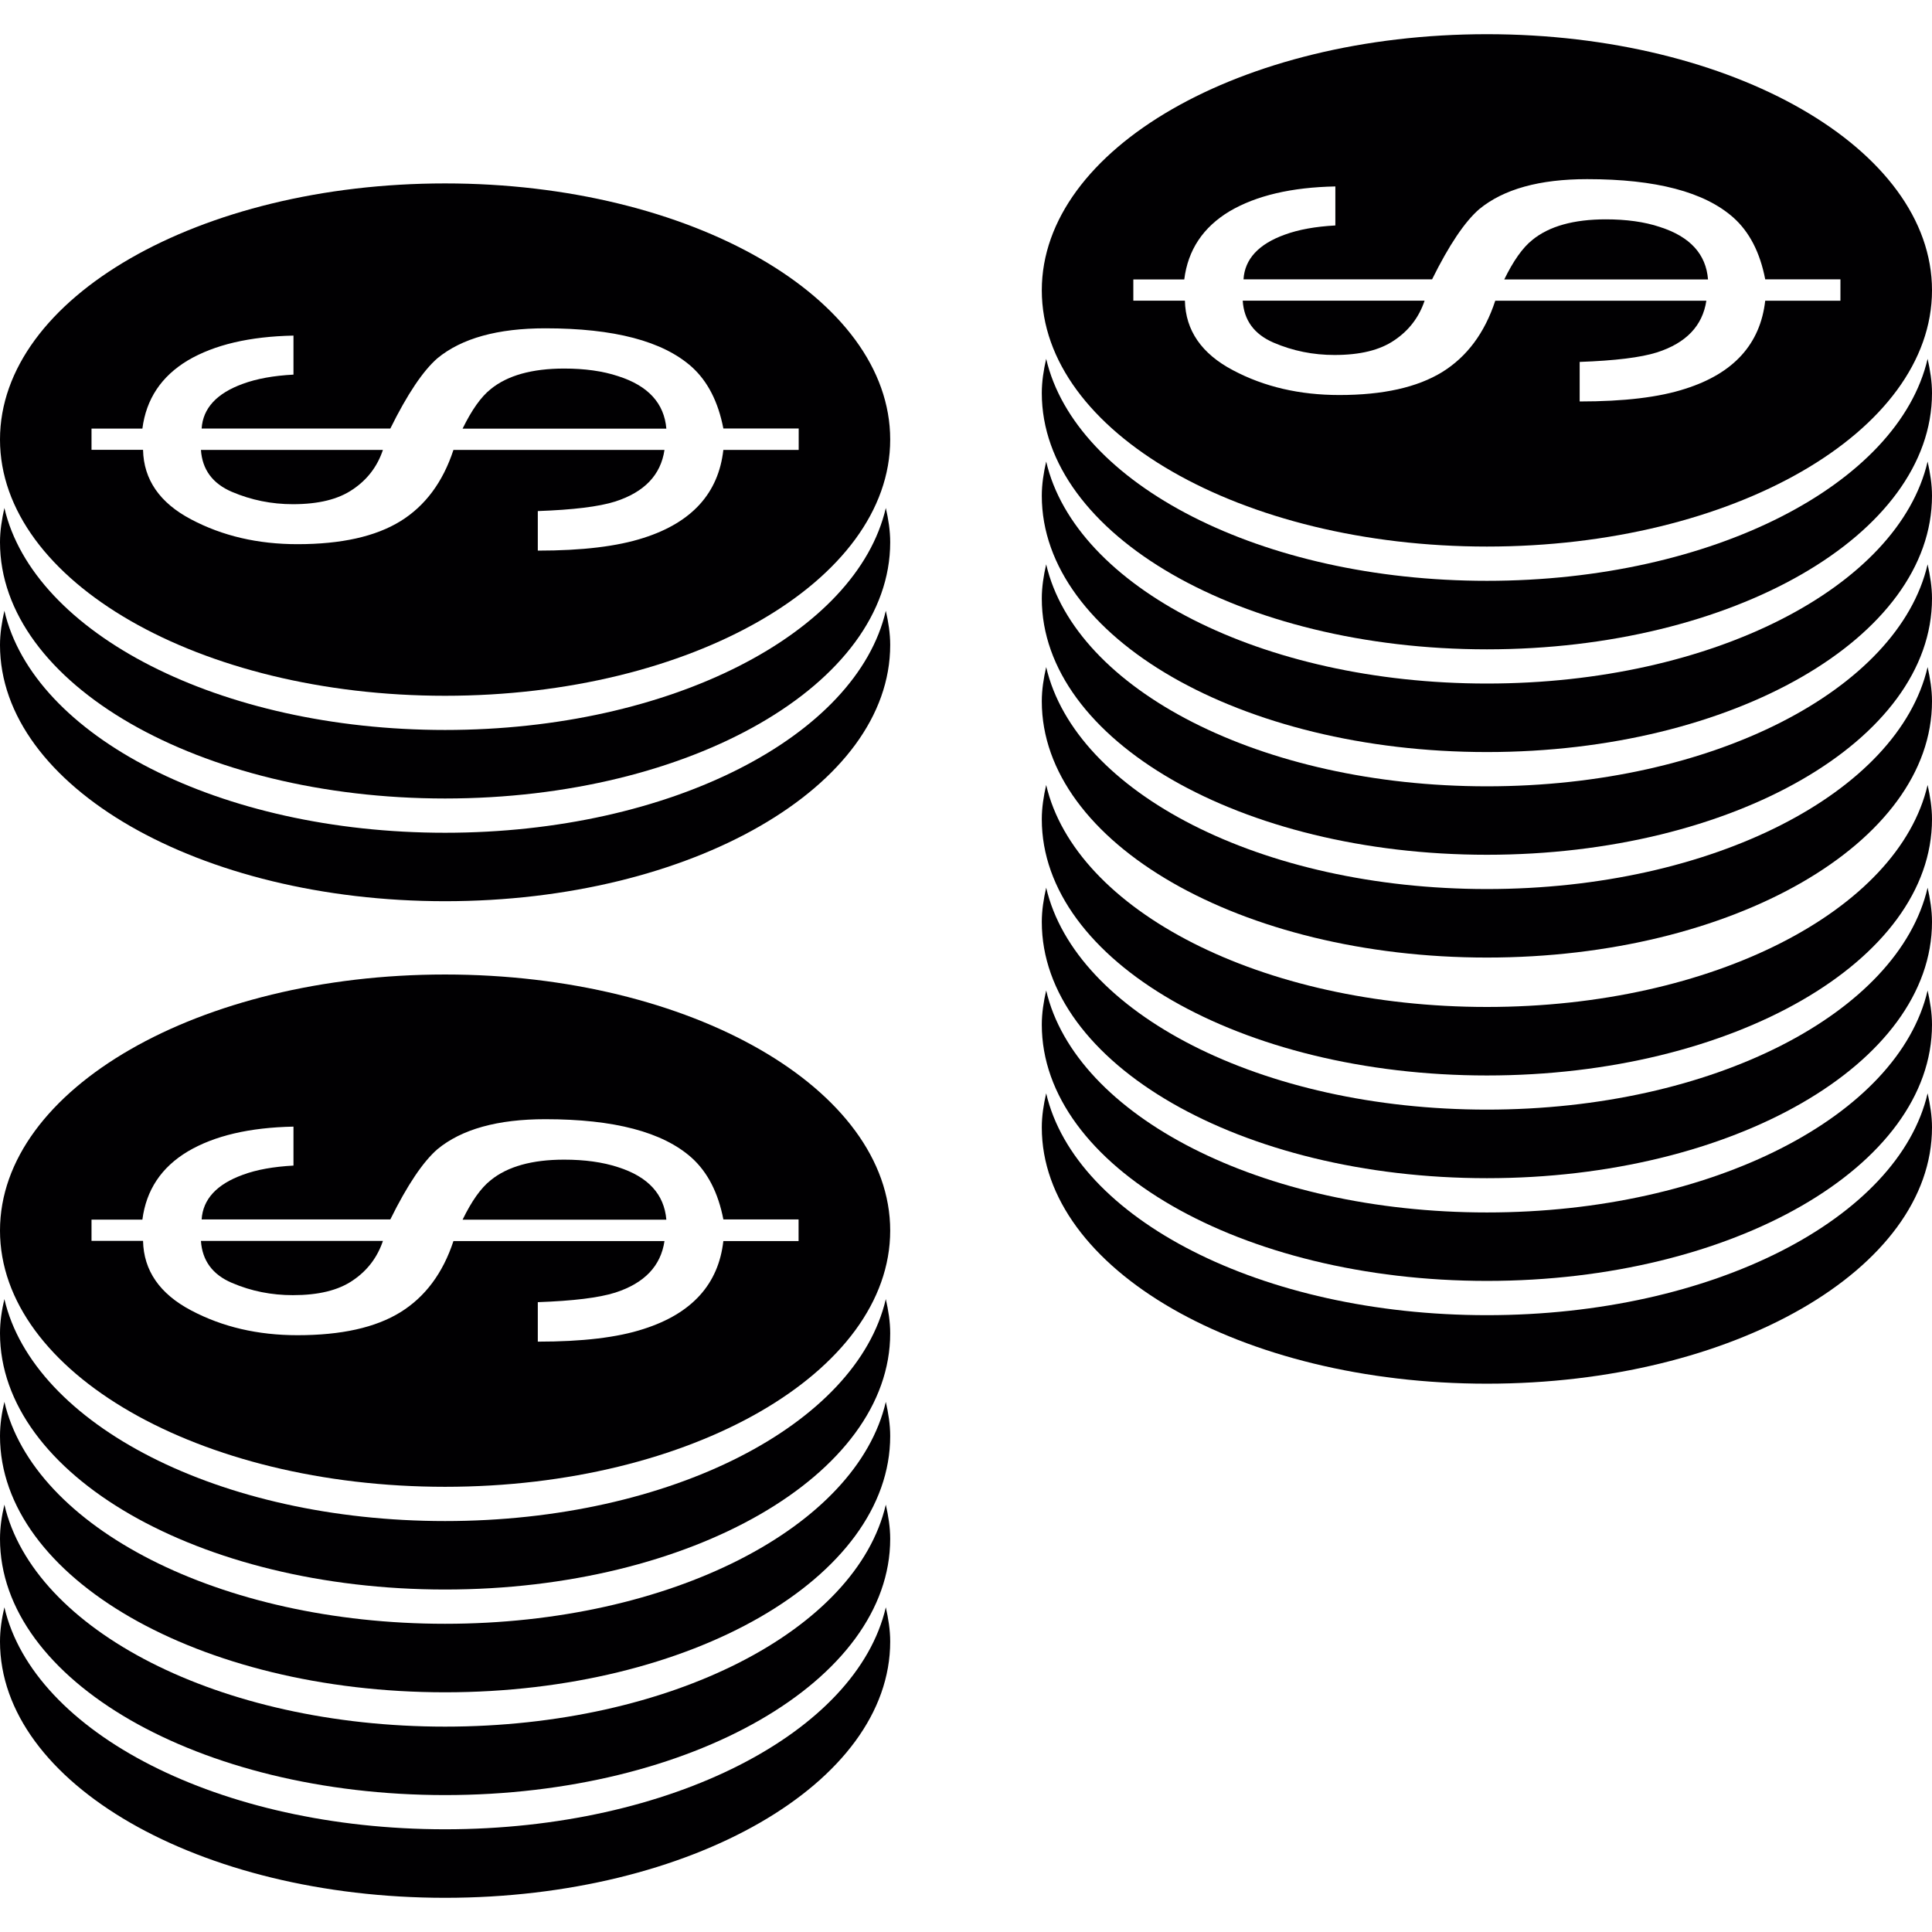
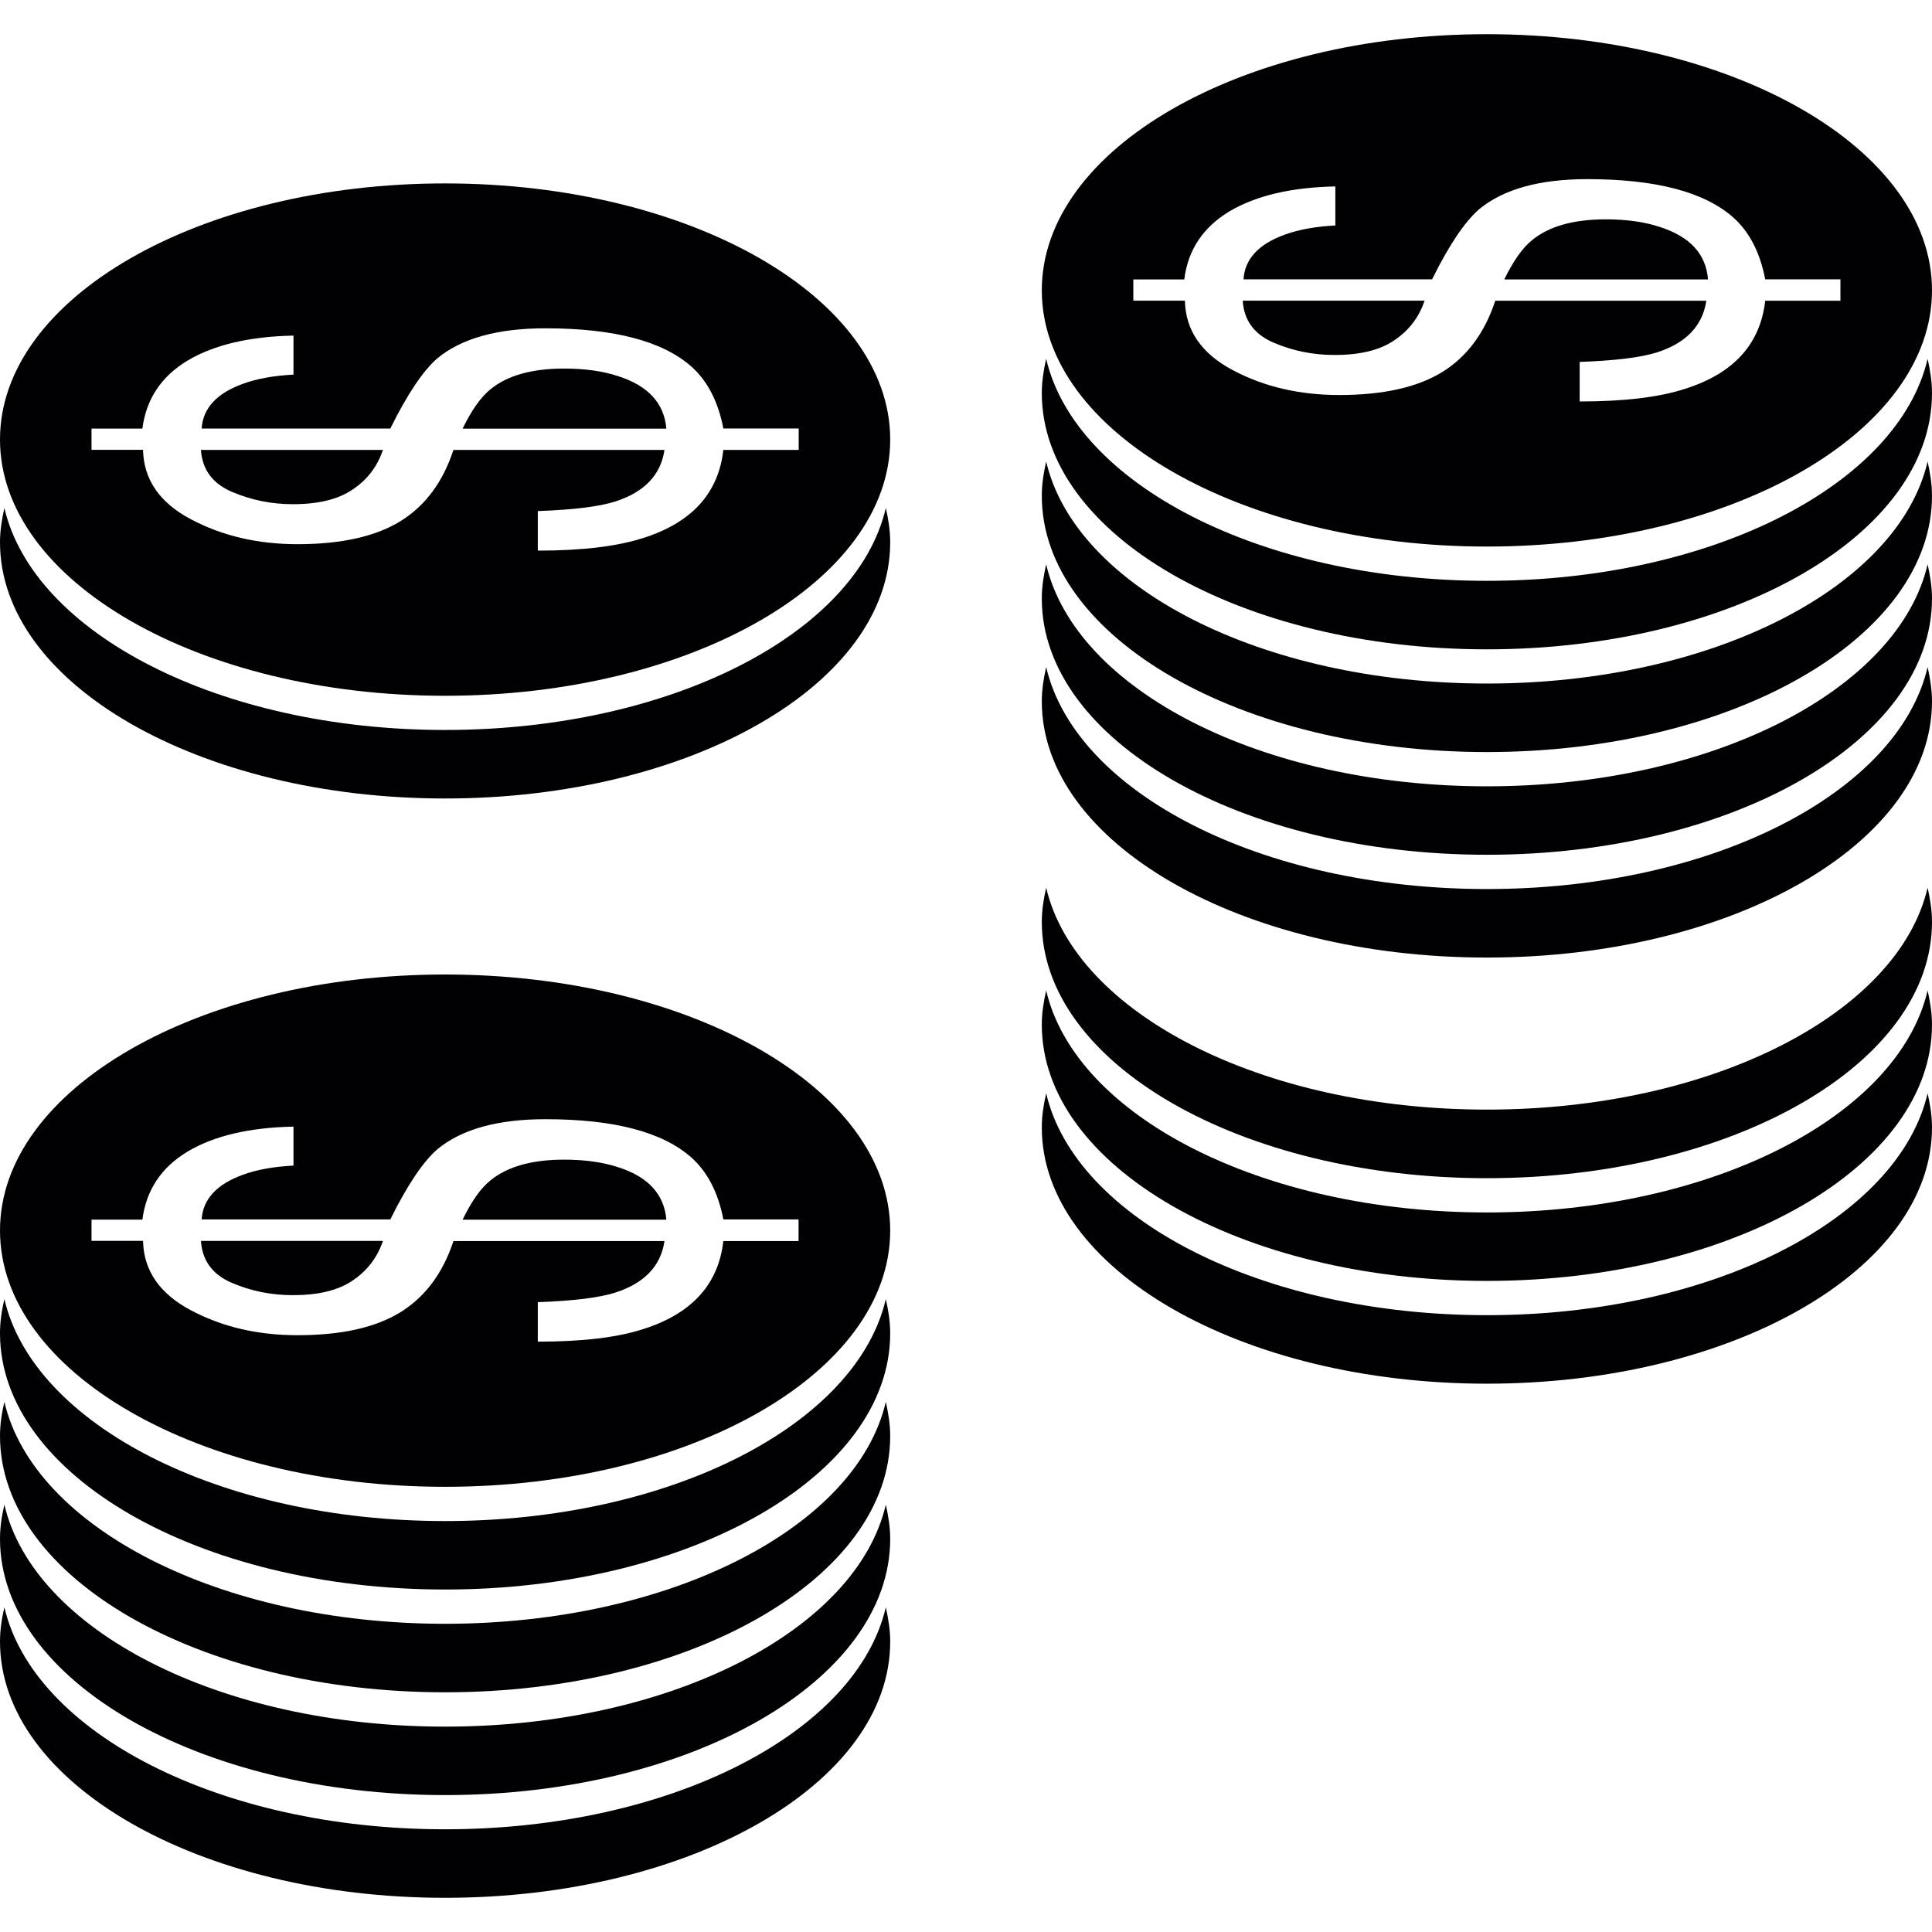
<svg xmlns="http://www.w3.org/2000/svg" height="800px" width="800px" version="1.1" id="Capa_1" viewBox="0 0 179.006 179.006" xml:space="preserve">
  <g>
    <g>
      <path style="fill:#010002;" d="M153.784,21.027c-1.426-0.477-3.109-0.704-5-0.704c-2.971,0-5.257,0.638-6.802,1.903    c-0.913,0.722-1.772,1.957-2.608,3.664h18.879C158.068,23.545,156.589,21.922,153.784,21.027z" />
      <path style="fill:#010002;" d="M117.995,31.744c1.808,0.776,3.682,1.146,5.651,1.146c2.363,0,4.201-0.442,5.549-1.366    c1.343-0.901,2.285-2.13,2.798-3.664h-16.85C115.256,29.679,116.205,30.968,117.995,31.744z" />
      <path style="fill:#010002;" d="M137.769,3.168c-22.787,0-41.243,10.615-41.243,23.73s18.456,23.742,41.243,23.742    c22.782,0,41.237-10.627,41.237-23.742S160.551,3.168,137.769,3.168z M170.521,27.865h-6.969    c-0.453,3.998-2.906,6.725-7.393,8.151c-2.429,0.794-5.68,1.181-9.798,1.181v-3.664c3.288-0.119,5.651-0.406,7.166-0.883    c2.703-0.871,4.219-2.464,4.571-4.785h-19.559c-0.973,2.977-2.625,5.191-4.911,6.605c-2.321,1.426-5.49,2.13-9.541,2.13    c-3.652,0-6.945-0.752-9.851-2.297c-2.9-1.528-4.392-3.682-4.451-6.444h-4.779V25.89h4.72c0.34-2.727,1.736-4.833,4.195-6.313    c2.488-1.462,5.734-2.22,9.804-2.303v3.616c-1.838,0.101-3.395,0.376-4.708,0.859c-2.399,0.871-3.688,2.25-3.801,4.135h17.471    c1.575-3.186,3.037-5.352,4.368-6.504c2.261-1.862,5.597-2.781,10-2.781c6.367,0,10.878,1.181,13.557,3.568    c1.486,1.331,2.464,3.234,2.942,5.716h6.969C170.521,25.884,170.521,27.865,170.521,27.865z" />
      <path style="fill:#010002;" d="M137.769,53.815c-20.926,0-38.134-8.962-40.837-20.568c-0.239,1.044-0.406,2.1-0.406,3.174    c0,13.109,18.456,23.742,41.243,23.742c22.782,0,41.237-10.627,41.237-23.742c0-1.08-0.173-2.13-0.406-3.174    C175.897,44.853,158.683,53.815,137.769,53.815z" />
      <path style="fill:#010002;" d="M137.769,63.332c-20.926,0-38.134-8.962-40.837-20.568c-0.239,1.044-0.406,2.1-0.406,3.174    c0,13.109,18.456,23.742,41.243,23.742c22.782,0,41.237-10.627,41.237-23.742c0-1.08-0.173-2.13-0.406-3.174    C175.897,54.37,158.683,63.332,137.769,63.332z" />
      <path style="fill:#010002;" d="M137.769,72.855c-20.926,0-38.134-8.962-40.837-20.568c-0.239,1.044-0.406,2.1-0.406,3.168    c0,13.115,18.456,23.742,41.243,23.742c22.782,0,41.237-10.627,41.237-23.742c0-1.074-0.173-2.124-0.406-3.168    C175.897,63.893,158.683,72.855,137.769,72.855z" />
      <path style="fill:#010002;" d="M137.769,82.373c-20.926,0-38.134-8.956-40.837-20.568c-0.239,1.044-0.406,2.1-0.406,3.174    c0,13.115,18.456,23.742,41.243,23.742c22.782,0,41.237-10.621,41.237-23.742c0-1.08-0.173-2.13-0.406-3.174    C175.897,73.416,158.683,82.373,137.769,82.373z" />
-       <path style="fill:#010002;" d="M137.769,93.298c-20.926,0-38.134-8.962-40.837-20.568c-0.239,1.044-0.406,2.1-0.406,3.174    c0,13.109,18.456,23.742,41.243,23.742c22.782,0,41.237-10.627,41.237-23.742c0-1.08-0.173-2.13-0.406-3.174    C175.897,84.336,158.683,93.298,137.769,93.298z" />
      <path style="fill:#010002;" d="M137.769,102.809c-20.926,0-38.134-8.962-40.837-20.562c-0.239,1.044-0.406,2.1-0.406,3.174    c0,13.115,18.456,23.742,41.243,23.742c22.782,0,41.237-10.627,41.237-23.742c0-1.08-0.173-2.13-0.406-3.174    C175.897,93.853,158.683,102.809,137.769,102.809z" />
      <path style="fill:#010002;" d="M137.769,112.338c-20.926,0-38.134-8.968-40.837-20.568c-0.239,1.038-0.406,2.106-0.406,3.168    c0,13.103,18.456,23.742,41.243,23.742c22.782,0,41.237-10.639,41.237-23.742c0-1.08-0.173-2.124-0.406-3.168    C175.897,103.37,158.683,112.338,137.769,112.338z" />
-       <path style="fill:#010002;" d="M137.769,121.855c-20.926,0-38.134-8.962-40.837-20.556c-0.239,1.038-0.406,2.094-0.406,3.162    c0,13.109,18.456,23.742,41.243,23.742c22.782,0,41.237-10.633,41.237-23.742c0-1.08-0.173-2.124-0.406-3.162    C175.897,112.893,158.683,121.855,137.769,121.855z" />
+       <path style="fill:#010002;" d="M137.769,121.855c-20.926,0-38.134-8.962-40.837-20.556c-0.239,1.038-0.406,2.094-0.406,3.162    c0,13.109,18.456,23.742,41.243,23.742c22.782,0,41.237-10.633,41.237-23.742c0-1.08-0.173-2.124-0.406-3.162    C175.897,112.893,158.683,121.855,137.769,121.855" />
      <path style="fill:#010002;" d="M57.27,108.144c-1.432-0.471-3.109-0.698-5.006-0.698c-2.966,0-5.251,0.638-6.796,1.903    c-0.919,0.722-1.772,1.945-2.608,3.658h18.879C61.542,110.662,60.063,109.033,57.27,108.144z" />
      <path style="fill:#010002;" d="M21.481,118.86c1.808,0.776,3.682,1.14,5.651,1.14c2.363,0,4.195-0.436,5.549-1.36    c1.343-0.901,2.285-2.136,2.798-3.664H18.617C18.742,116.79,19.679,118.09,21.481,118.86z" />
      <path style="fill:#010002;" d="M41.237,90.291C18.45,90.291,0,100.9,0,114.015c0,13.121,18.45,23.742,41.237,23.742    s41.243-10.621,41.243-23.742C82.48,100.9,64.025,90.291,41.237,90.291z M73.989,114.988H67.02    c-0.448,3.986-2.9,6.713-7.387,8.145c-2.429,0.794-5.68,1.175-9.804,1.175v-3.658c3.288-0.119,5.651-0.406,7.166-0.883    c2.709-0.871,4.231-2.464,4.571-4.779H42.013c-0.973,2.971-2.631,5.185-4.911,6.593c-2.321,1.432-5.49,2.13-9.547,2.13    c-3.652,0-6.939-0.758-9.845-2.297c-2.906-1.533-4.398-3.682-4.457-6.444H8.479v-1.969h4.714c0.352-2.727,1.742-4.839,4.201-6.313    c2.482-1.468,5.734-2.22,9.798-2.303v3.61c-1.832,0.101-3.401,0.37-4.708,0.859c-2.393,0.871-3.682,2.25-3.801,4.129h17.483    c1.569-3.18,3.031-5.346,4.362-6.504c2.255-1.862,5.597-2.781,9.995-2.781c6.373,0,10.884,1.181,13.563,3.574    c1.48,1.337,2.458,3.24,2.936,5.71h6.969V114.988z" />
      <path style="fill:#010002;" d="M41.237,140.931c-20.926,0-38.128-8.968-40.831-20.568C0.161,121.402,0,122.458,0,123.532    c0,13.109,18.45,23.742,41.237,23.742s41.243-10.627,41.243-23.742c0-1.086-0.173-2.13-0.406-3.168    C79.377,131.963,62.157,140.931,41.237,140.931z" />
      <path style="fill:#010002;" d="M41.237,150.449c-20.926,0-38.128-8.962-40.831-20.562C0.161,130.919,0,131.981,0,133.055    c0,13.109,18.45,23.742,41.237,23.742S82.48,146.17,82.48,133.055c0-1.08-0.173-2.13-0.406-3.168    C79.377,141.486,62.157,150.449,41.237,150.449z" />
      <path style="fill:#010002;" d="M41.237,159.978c-20.926,0-38.128-8.962-40.831-20.568C0.161,140.448,0,141.504,0,142.578    c0,13.109,18.45,23.742,41.237,23.742s41.243-10.627,41.243-23.742c0-1.08-0.173-2.124-0.406-3.168    C79.377,151.015,62.157,159.978,41.237,159.978z" />
      <path style="fill:#010002;" d="M41.237,169.489c-20.926,0-38.128-8.968-40.831-20.568C0.161,149.959,0,151.027,0,152.096    c0,13.109,18.45,23.742,41.237,23.742s41.243-10.627,41.243-23.742c0-1.086-0.173-2.136-0.406-3.174    C79.377,160.521,62.157,169.489,41.237,169.489z" />
      <path style="fill:#010002;" d="M57.27,34.852c-1.432-0.477-3.109-0.704-5-0.704c-2.971,0-5.257,0.638-6.802,1.903    c-0.913,0.722-1.772,1.957-2.608,3.664h18.879C61.542,37.371,60.063,35.742,57.27,34.852z" />
      <path style="fill:#010002;" d="M21.481,45.569c1.808,0.77,3.688,1.146,5.651,1.146c2.363,0,4.201-0.442,5.549-1.366    c1.349-0.901,2.285-2.13,2.798-3.664H18.617C18.742,43.498,19.679,44.793,21.481,45.569z" />
      <path style="fill:#010002;" d="M41.237,16.994C18.456,16.994,0,27.609,0,40.724s18.456,23.742,41.237,23.742    c22.787,0,41.243-10.627,41.243-23.742S64.025,16.994,41.237,16.994z M74.001,41.685H67.02c-0.448,3.998-2.9,6.719-7.387,8.151    c-2.429,0.788-5.68,1.181-9.804,1.181v-3.664c3.288-0.119,5.651-0.406,7.166-0.883c2.709-0.871,4.231-2.464,4.571-4.785H42.013    c-0.973,2.977-2.619,5.191-4.911,6.605c-2.315,1.426-5.49,2.13-9.547,2.13c-3.652,0-6.939-0.758-9.845-2.297    c-2.906-1.528-4.398-3.682-4.457-6.444H8.479V39.71h4.714c0.352-2.727,1.742-4.833,4.201-6.313c2.482-1.462,5.74-2.22,9.798-2.303    v3.616c-1.832,0.095-3.401,0.376-4.708,0.859c-2.393,0.871-3.682,2.25-3.801,4.135h17.483c1.575-3.186,3.031-5.352,4.362-6.51    c2.255-1.856,5.597-2.775,9.995-2.775c6.373,0,10.884,1.181,13.563,3.568c1.48,1.331,2.458,3.234,2.936,5.716h6.981L74.001,41.685    L74.001,41.685z" />
      <path style="fill:#010002;" d="M41.237,67.634c-20.914,0-38.128-8.962-40.831-20.568C0.173,48.111,0,49.167,0,50.241    C0,63.35,18.456,73.983,41.237,73.983c22.787,0,41.243-10.627,41.243-23.742c0-1.08-0.167-2.13-0.406-3.174    C79.377,58.672,62.163,67.634,41.237,67.634z" />
-       <path style="fill:#010002;" d="M41.237,77.158c-20.914,0-38.128-8.962-40.831-20.568C0.173,57.634,0,58.69,0,59.758    C0,72.873,18.456,83.5,41.237,83.5c22.787,0,41.243-10.627,41.243-23.742c0-1.074-0.167-2.124-0.406-3.168    C79.377,68.195,62.163,77.158,41.237,77.158z" />
    </g>
  </g>
</svg>